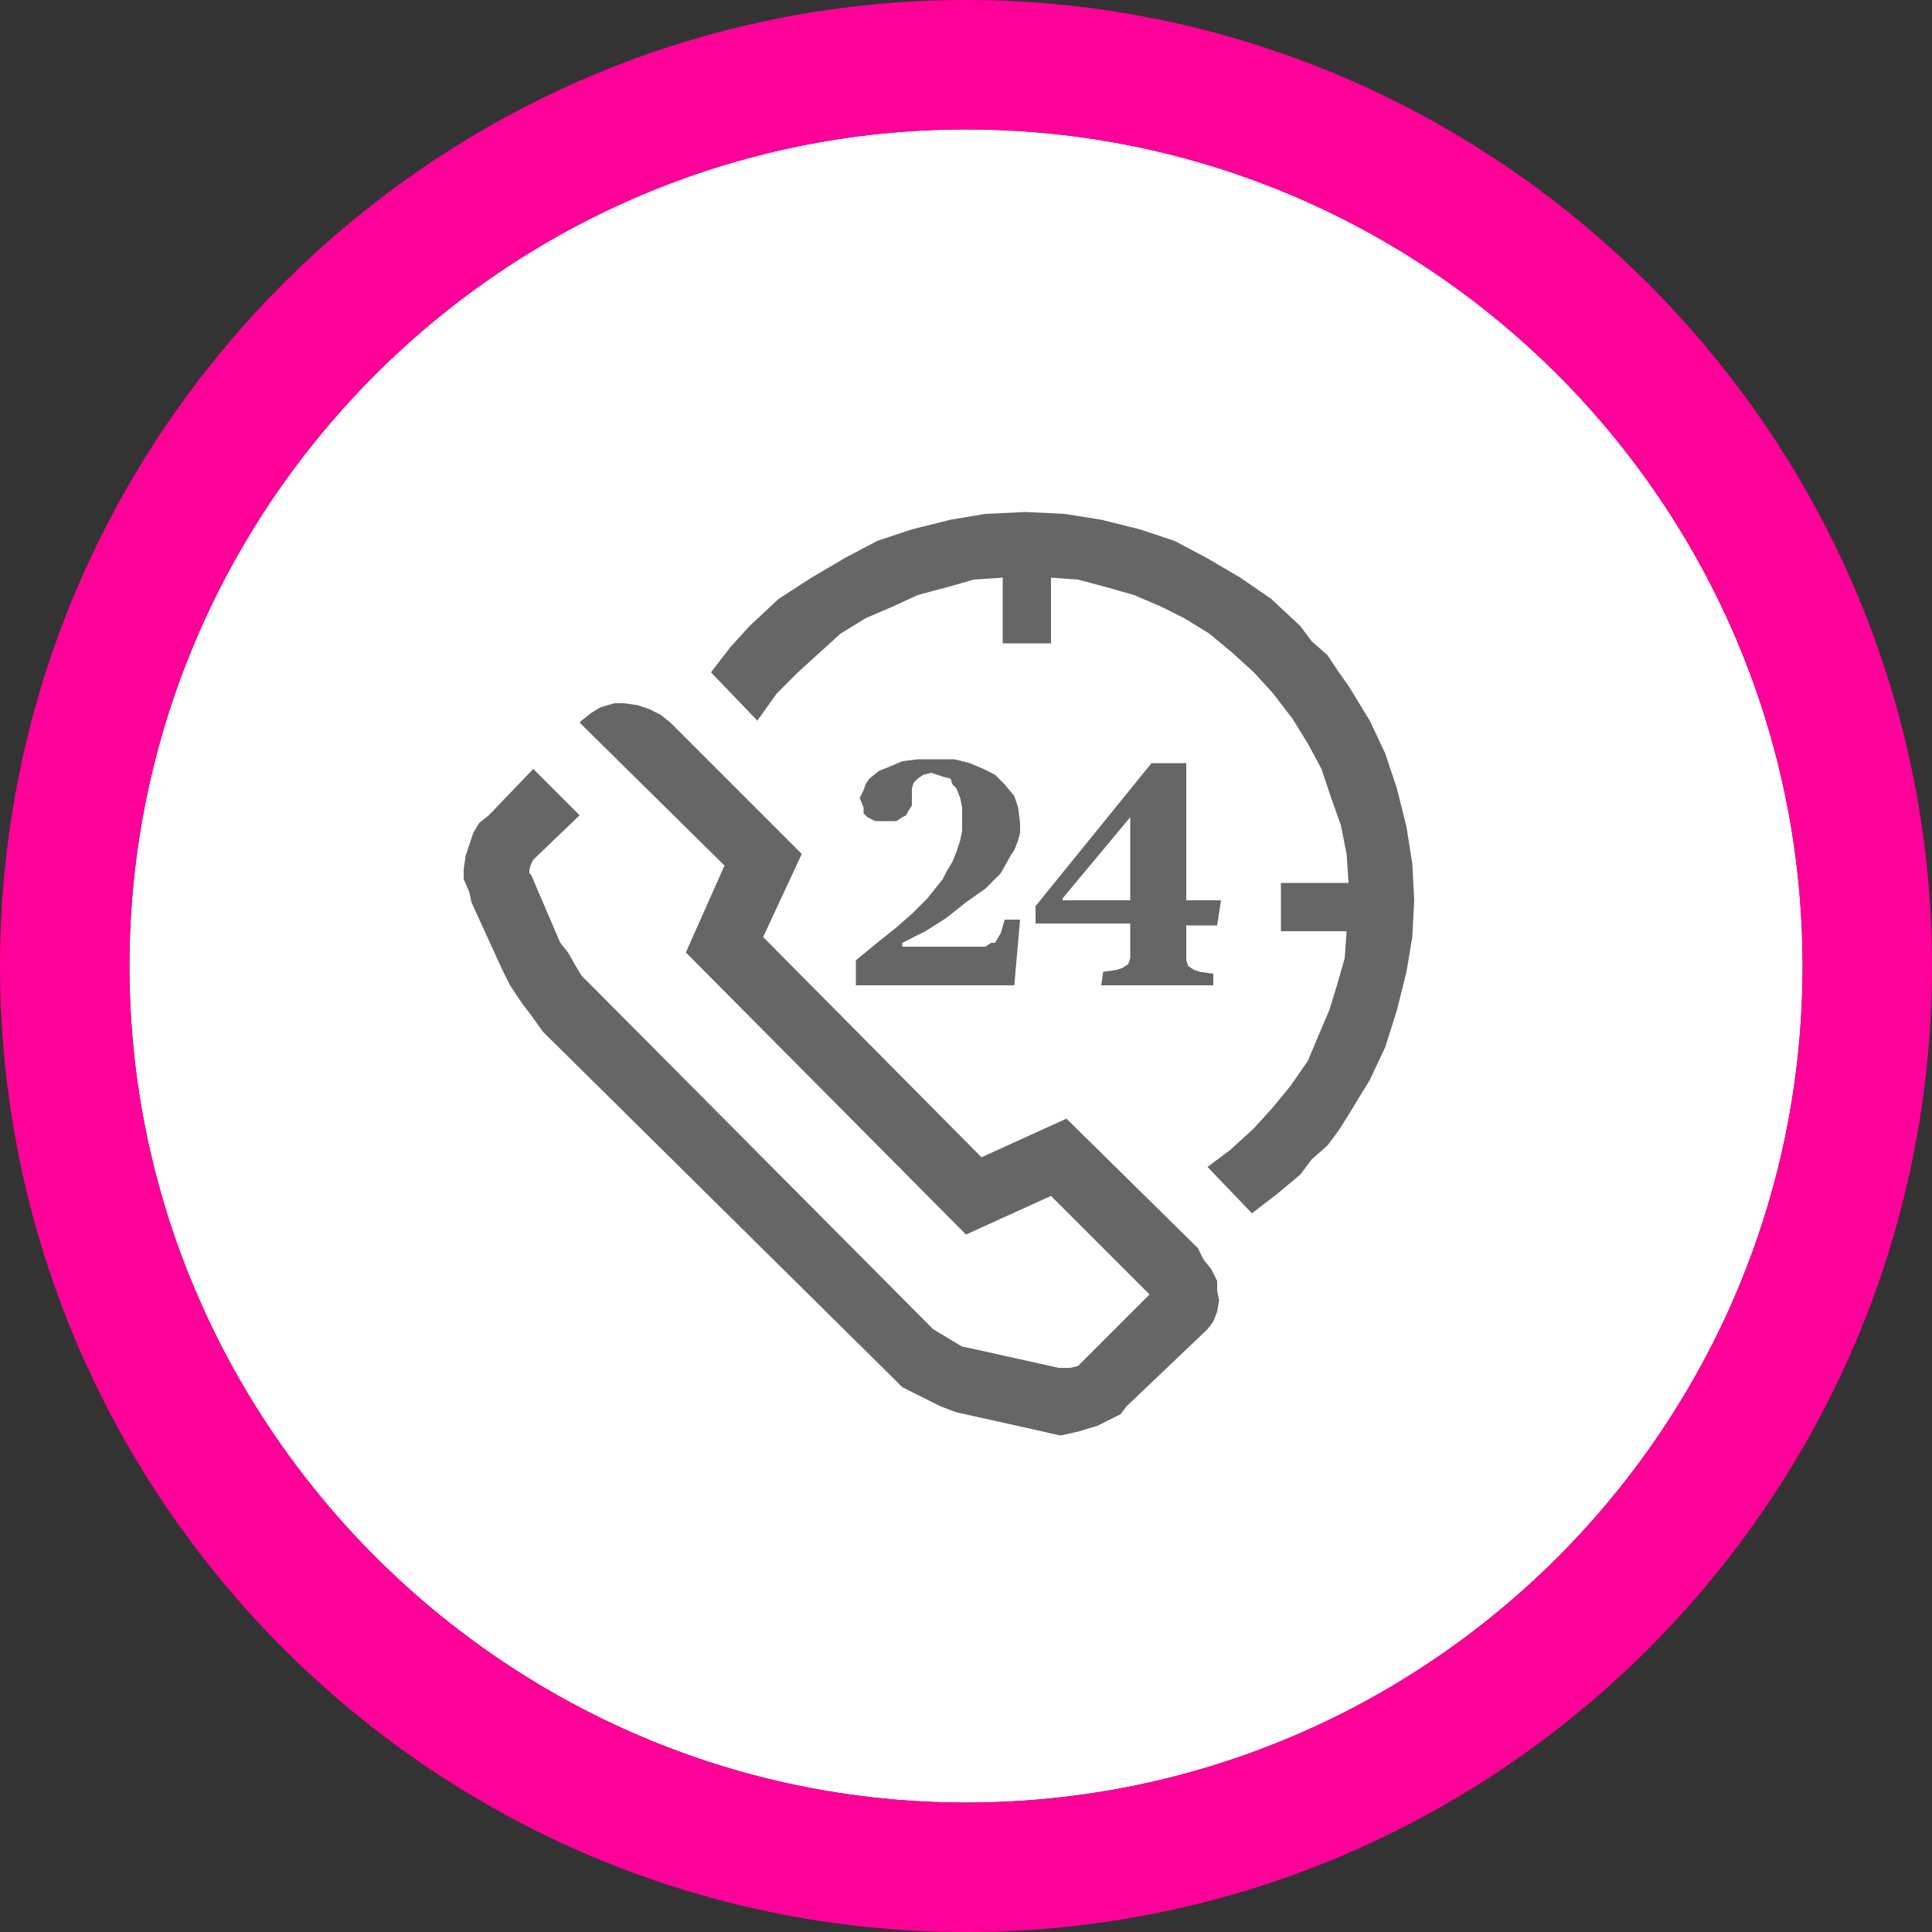
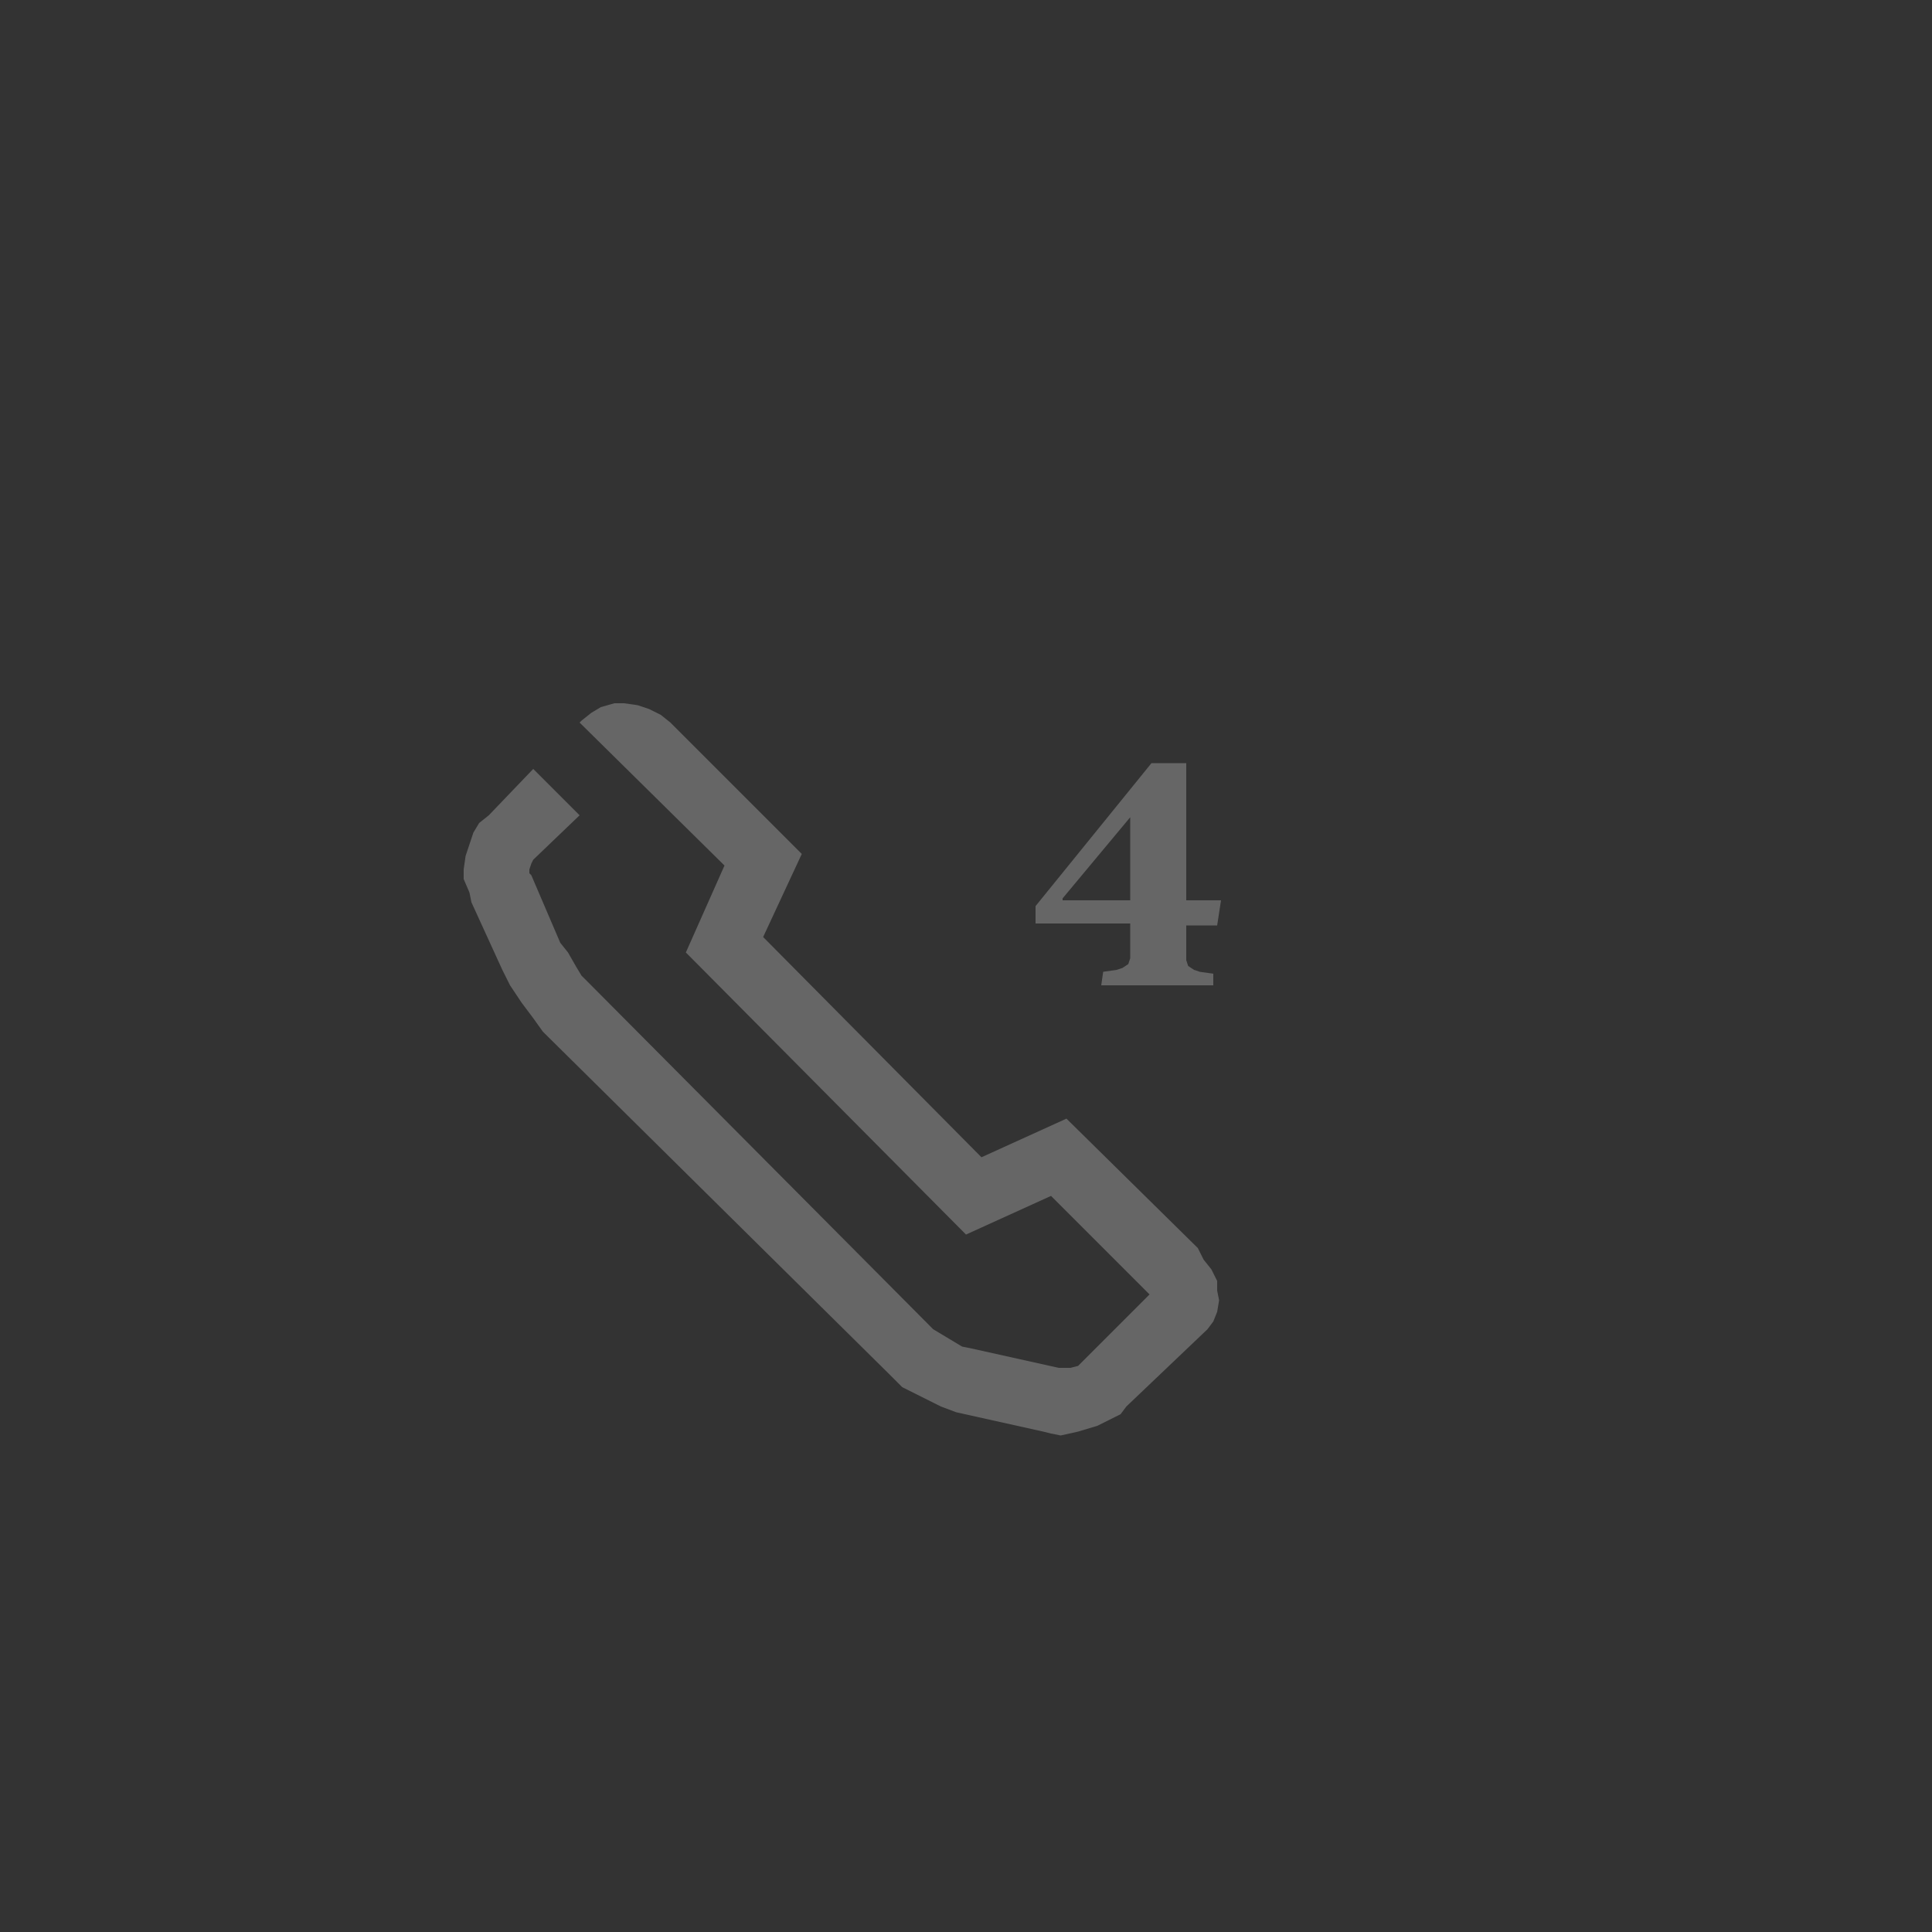
<svg xmlns="http://www.w3.org/2000/svg" version="1.1" id="Layer_1" x="0px" y="0px" viewBox="0 0 100 100" style="enable-background:new 0 0 100 100;" xml:space="preserve">
  <rect x="0" y="0" width="100" height="100" fill="#333333" stroke="none" />
  <style type="text/css">
	.st0{fill:#FFFFFF;}
	.st1{fill:#FF0198;}
	.st2{fill:#666666;}
</style>
-   <path class="st0" d="M50,6.7C26.1,6.7,6.7,26.2,6.7,50S26.2,93.3,50,93.3c23.9,0,43.3-19.4,43.3-43.3S73.9,6.7,50,6.7z" />
  <g>
-     <path class="st1" d="M50,100C22.5,100,0,77.6,0,50S22.5,0,50,0s50,22.5,50,50S77.6,100,50,100z M50,6.7C26.1,6.7,6.7,26.2,6.7,50   S26.2,93.3,50,93.3c23.9,0,43.3-19.4,43.3-43.3S73.9,6.7,50,6.7z" />
-   </g>
+     </g>
  <polygon class="st2" points="62,64.6 55.2,57.9 50.8,59.9 39.5,48.5 41.5,44.2 34.7,37.4 34.7,37.4 34.2,37 33.6,36.7 33,36.5   32.3,36.4 31.8,36.4 31.1,36.6 30.6,36.9 30.1,37.3 30,37.4 37.5,44.8 35.5,49.3 50,63.9 54.4,61.9 59.5,67 56,70.5 56,70.5   55.8,70.7 55.4,70.8 55,70.8 54.8,70.8 50.3,69.8 50.3,69.8 49.8,69.7 49.3,69.4 48.8,69.1 48.3,68.8 30.6,51 30.6,51 30.1,50.5   29.8,50 29.4,49.3 29,48.8 27.5,45.3 27.5,45.3 27.4,45.2 27.4,45 27.5,44.7 27.6,44.5 30,42.2 27.6,39.8 25.3,42.2 25.3,42.2   24.8,42.6 24.5,43.1 24.3,43.7 24.1,44.3 24,45 24,45.5 24.3,46.2 24.4,46.7 26,50.2 26,50.2 26.4,51 27,51.9 27.6,52.7 28.1,53.4   46,71.1 46,71.1 46.7,71.8 47.7,72.3 48.7,72.8 49.5,73.1 54,74.1 54,74.1 54.4,74.2 54.9,74.3 54.9,74.3 55.8,74.1 56.8,73.8   57.6,73.4 58,73.2 58.3,72.8 62.5,68.8 62.5,68.8 62.8,68.4 63,67.9 63.1,67.3 63,66.8 63,66.3 62.7,65.7 62.3,65.2 " />
-   <polygon class="st2" points="67.3,32.4 67.3,32.4 65.8,31 64.2,29.9 62.5,28.9 60.8,28 59,27.4 57,26.9 55.1,26.6 53.1,26.5   53.1,26.5 51,26.6 49.2,26.9 47.2,27.4 45.4,28 43.7,28.9 42,29.9 40.3,31 38.8,32.4 38.8,32.4 37.8,33.5 36.8,34.8 39.2,37.3   39.2,37.3 40.2,35.9 41.3,34.8 41.3,34.8 42.4,33.8 43.5,32.8 44.8,32 46.2,31.4 47.5,30.8 49,30.4 50.4,30 51.9,29.9 51.9,33.3   54.4,33.3 54.4,29.9 54.4,29.9 55.8,30 57.3,30.4 58.7,30.8 60.1,31.4 61.3,32 62.6,32.8 63.8,33.8 64.9,34.8 64.9,34.8 65.9,35.9   66.9,37.2 67.7,38.5 68.4,39.8 68.9,41.3 69.4,42.7 69.7,44.2 69.8,45.7 66.3,45.7 66.3,48.2 69.7,48.2 69.7,48.2 69.6,49.6   69.2,51 68.8,52.3 68.2,53.7 67.7,54.9 66.8,56.2 65.9,57.3 64.9,58.4 64.9,58.4 63.7,59.5 62.5,60.4 64.8,62.8 64.8,62.8   66.1,61.8 67.3,60.8 67.3,60.8 67.9,60 68.7,59.3 69.3,58.5 69.8,57.7 70.9,55.9 71.7,54.2 72.3,52.3 72.8,50.3 73.1,48.5   73.2,46.6 73.1,44.7 72.8,42.8 72.3,40.8 71.7,39 70.9,37.3 69.8,35.5 69.3,34.8 68.7,33.9 67.9,33.2 " />
-   <polygon class="st2" points="44.3,49.7 44.3,49.7 45.4,48.8 46.4,48 47.2,47.3 48,46.5 48,46.5 48.8,45.5 49,45.1 49.3,44.6   49.5,44.1 49.7,43.5 49.8,43 49.8,42.3 49.8,42.3 49.8,41.8 49.7,41.3 49.5,40.8 49.3,40.6 49.2,40.3 48.8,40.2 48.5,40.1 48.2,40   48.2,40 47.8,40.1 47.5,40.3 47.3,40.5 47.2,40.8 47.2,40.8 47.2,41.7 47,42 46.9,42.2 46.7,42.3 46.4,42.5 45.8,42.5 45.8,42.5   45.3,42.5 44.9,42.3 44.7,42.1 44.7,41.8 44.5,41.3 44.5,41.3 44.7,40.9 44.8,40.6 45,40.3 45.5,39.9 46,39.7 46.7,39.4 47.5,39.3   48.5,39.3 48.5,39.3 49.4,39.3 50.2,39.5 50.9,39.8 51.5,40.1 52,40.6 52.5,41.2 52.7,41.8 52.8,42.6 52.8,42.6 52.8,43.1   52.7,43.5 52.5,44 52.3,44.3 51.8,45.2 51,46 50,46.7 49,47.5 47.9,48.2 46.7,48.8 46.7,49 50.5,49 50.5,49 51,49 51.3,48.8   51.5,48.8 51.8,48.3 52,47.6 52.8,47.6 52.5,51 44.3,51 " />
  <path class="st2" d="M57.1,50.3l0.7-0.1l0,0l0.3-0.1l0.3-0.2l0.1-0.3V49v-1.2h-4.9v-0.9l6-7.4h1.8v7.1h1.8l-0.2,1.3h-1.6V49l0,0v0.7  l0.1,0.3l0.3,0.2l0.3,0.1l0.7,0.1V51H57L57.1,50.3L57.1,50.3z M58.5,46.6v-4.3l0,0L55,46.5v0.1H58.5L58.5,46.6z" />
</svg>